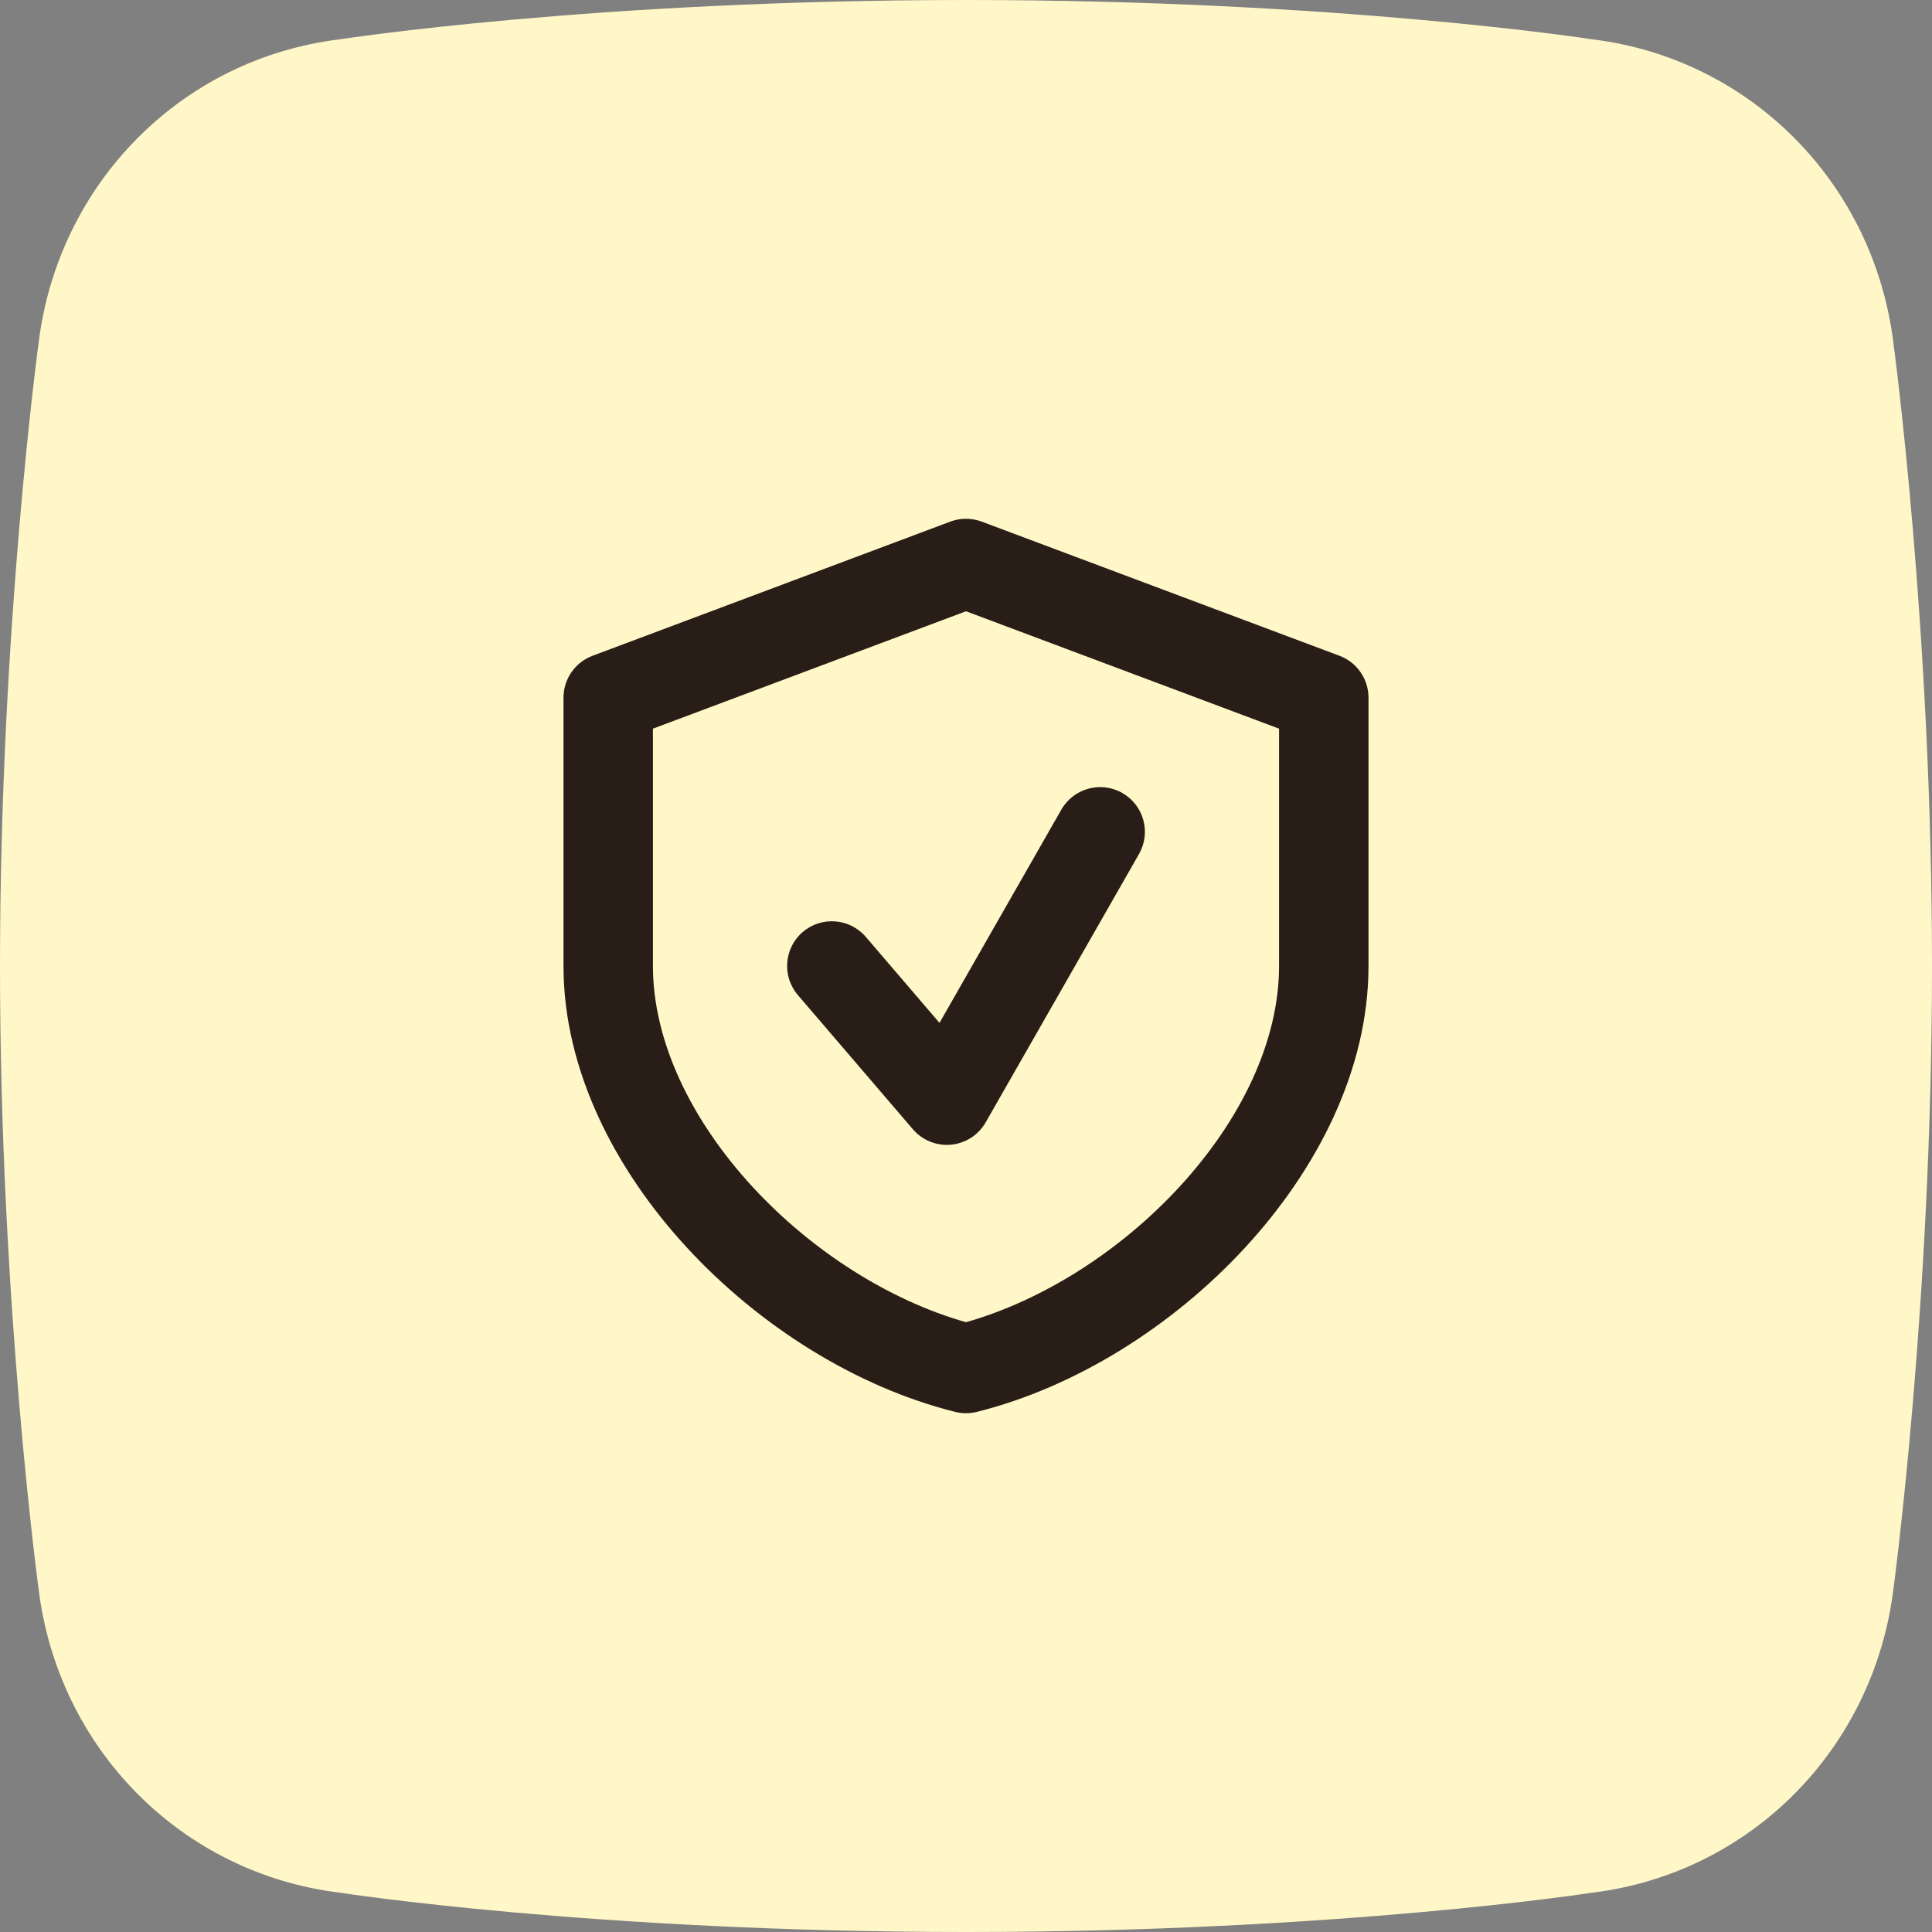
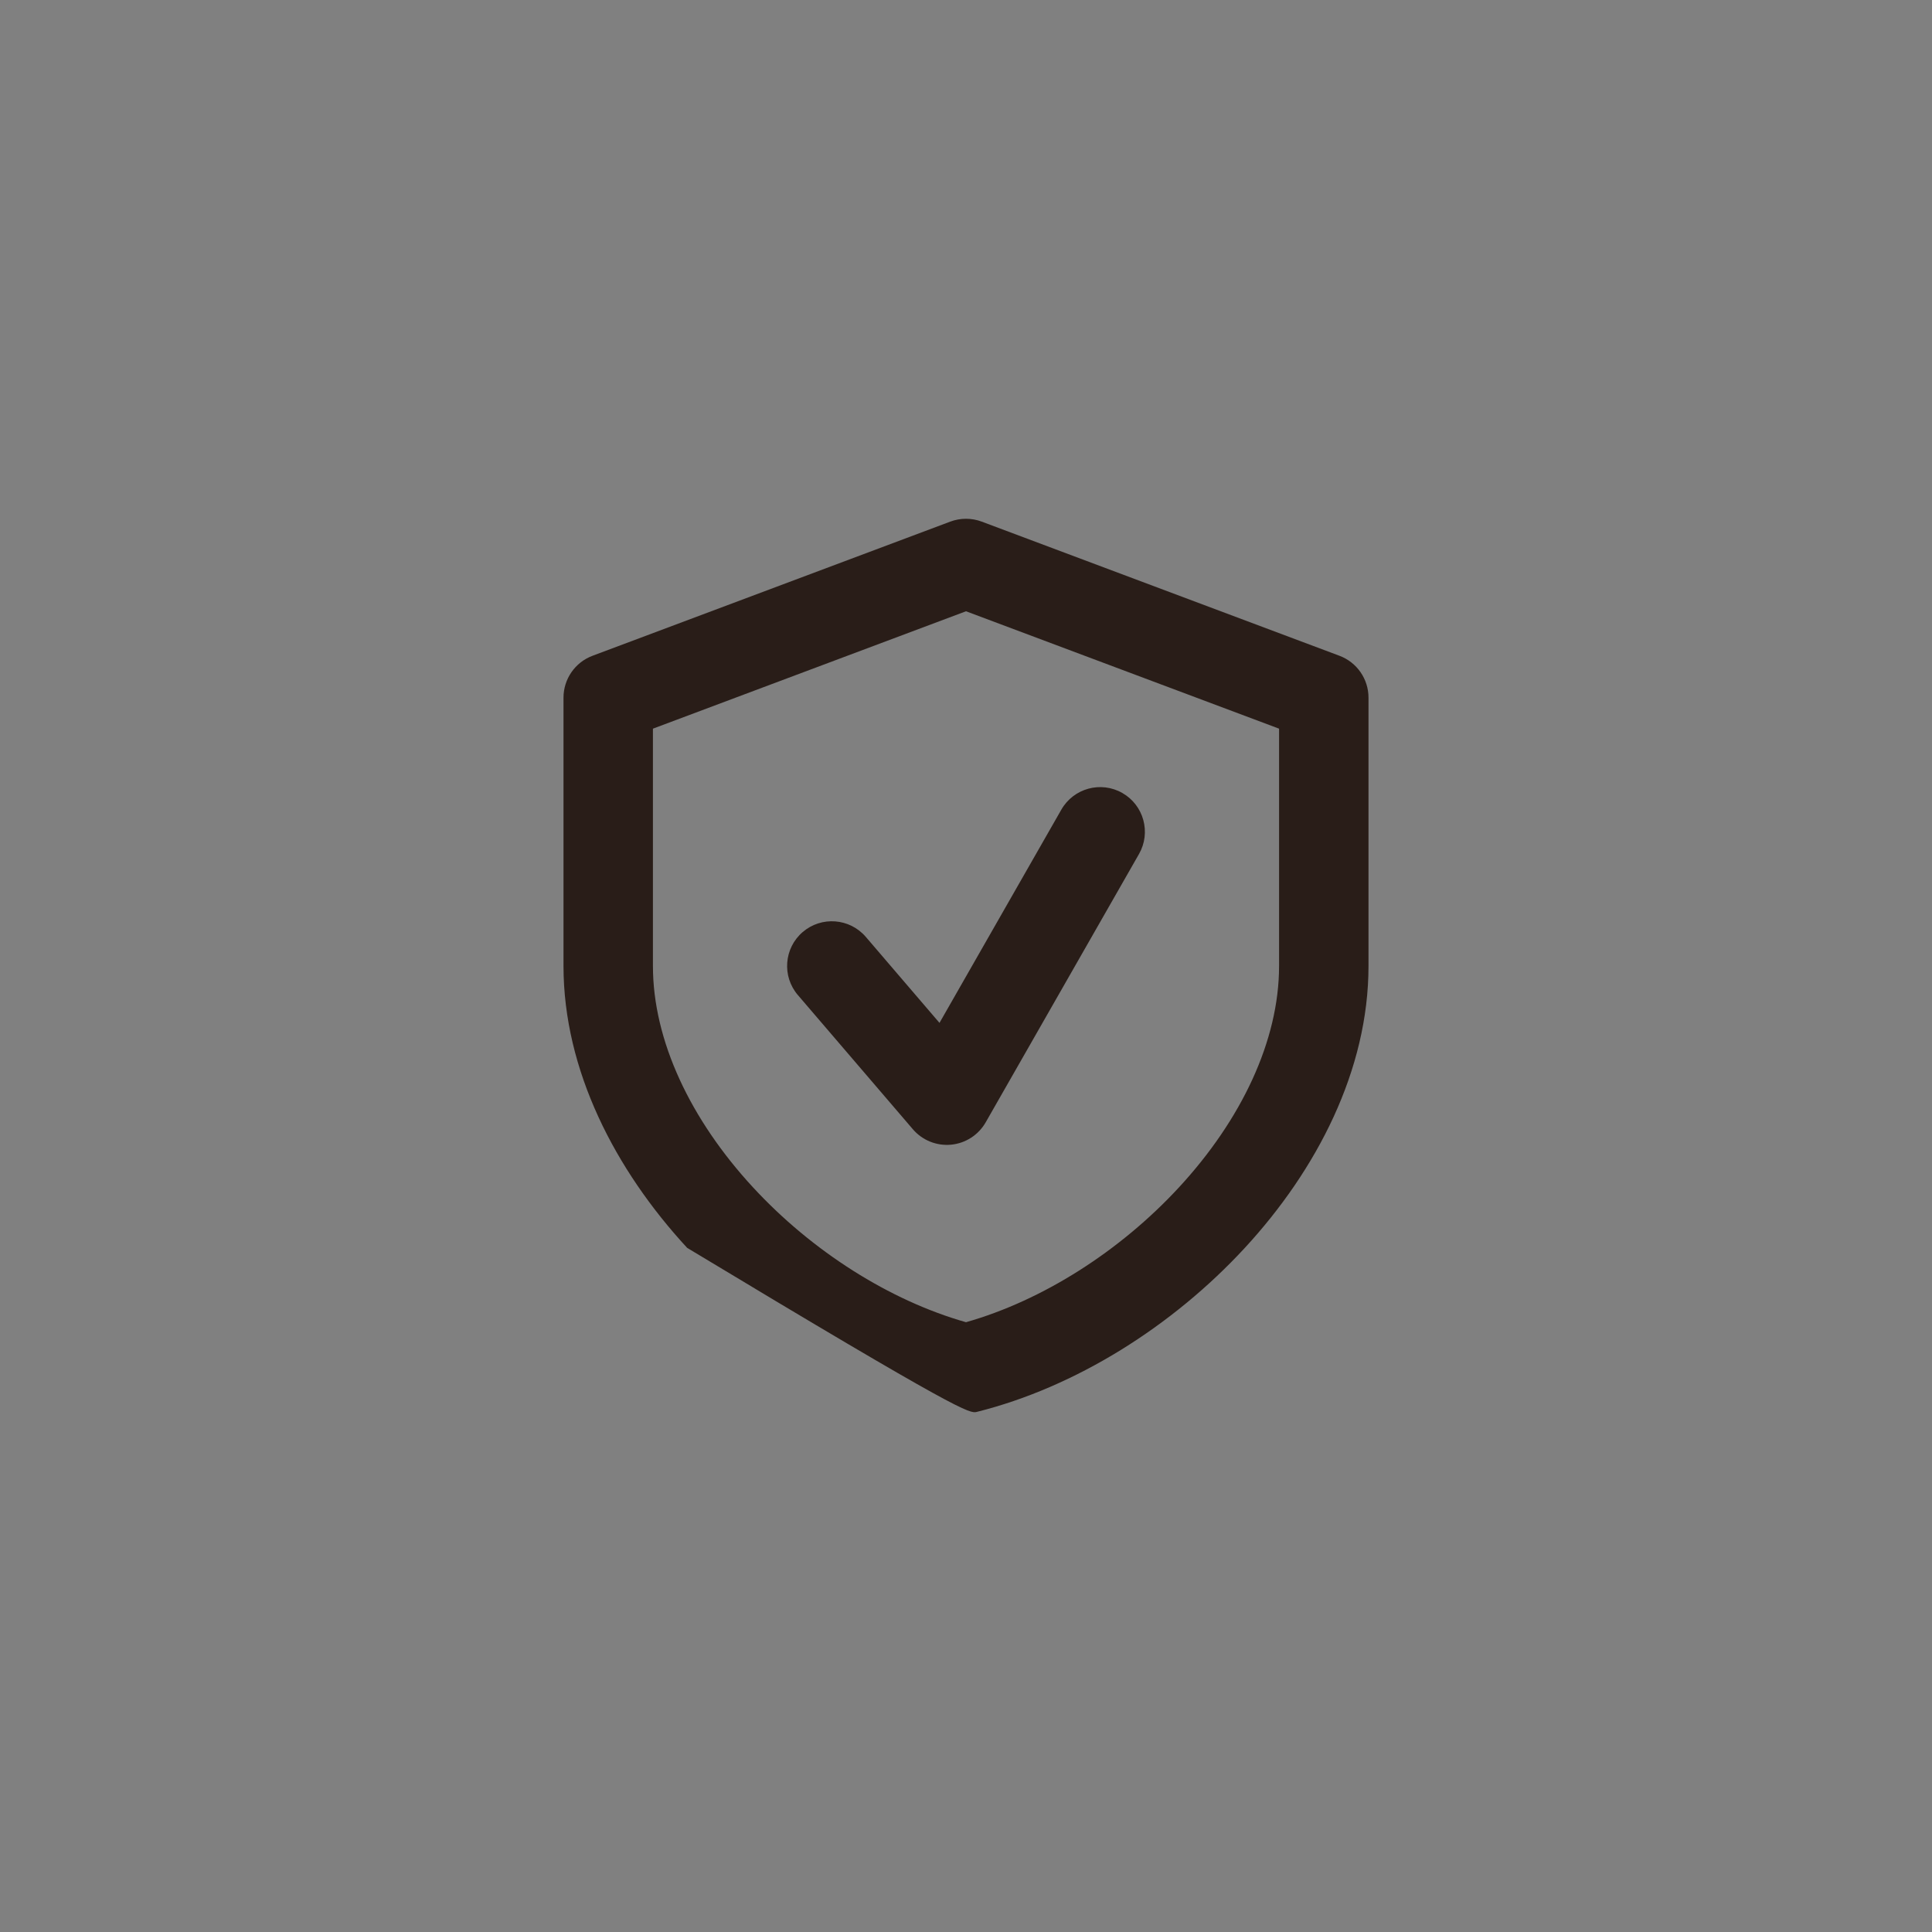
<svg xmlns="http://www.w3.org/2000/svg" width="72" height="72" viewBox="0 0 72 72" fill="none">
  <rect x="0" y="0" width="72" height="72" fill="#808080" stroke="none" />
-   <path fill-rule="evenodd" clip-rule="evenodd" d="M59.318 1.463C59.318 1.463 49.885 0 36 0C22.114 0 12.681 1.463 12.681 1.463C6.738 2.18 2.157 6.859 1.436 12.8C1.435 12.801 0 23.399 0 35.999C0 48.601 1.435 59.198 1.436 59.199C2.157 65.141 6.738 69.819 12.681 70.537C12.681 70.537 22.114 72 36 72C49.885 72 59.318 70.537 59.318 70.537C65.262 69.819 69.842 65.141 70.564 59.199C70.564 59.198 72 48.601 72 35.999C72 23.399 70.564 12.801 70.564 12.8C69.842 6.859 65.262 2.18 59.318 1.463Z" fill="#FFF7C7" />
-   <path d="M36.585 19.439C36.208 19.298 35.792 19.298 35.415 19.439L22.081 24.439C21.431 24.683 21 25.305 21 26V36C21 39.879 22.924 43.597 25.609 46.505C28.301 49.422 31.909 51.695 35.596 52.617C35.861 52.683 36.139 52.683 36.404 52.617C40.091 51.695 43.699 49.422 46.391 46.505C49.075 43.597 51 39.879 51 36V26C51 25.305 50.569 24.683 49.919 24.439L36.585 19.439ZM24.333 36V27.155L36 22.78L47.667 27.155V36C47.667 38.787 46.258 41.735 43.942 44.244C41.738 46.632 38.851 48.465 36 49.275C33.149 48.465 30.262 46.632 28.058 44.244C25.742 41.735 24.333 38.787 24.333 36ZM42.447 31.827C42.904 31.027 42.626 30.009 41.827 29.553C41.028 29.096 40.01 29.374 39.553 30.173L35.012 38.12L32.266 34.915C31.666 34.216 30.614 34.135 29.915 34.734C29.216 35.333 29.136 36.386 29.735 37.084L34.02 42.084C34.373 42.496 34.904 42.71 35.443 42.659C35.983 42.608 36.464 42.297 36.733 41.827L42.447 31.827Z" fill="#291D18" />
+   <path d="M36.585 19.439C36.208 19.298 35.792 19.298 35.415 19.439L22.081 24.439C21.431 24.683 21 25.305 21 26V36C21 39.879 22.924 43.597 25.609 46.505C35.861 52.683 36.139 52.683 36.404 52.617C40.091 51.695 43.699 49.422 46.391 46.505C49.075 43.597 51 39.879 51 36V26C51 25.305 50.569 24.683 49.919 24.439L36.585 19.439ZM24.333 36V27.155L36 22.78L47.667 27.155V36C47.667 38.787 46.258 41.735 43.942 44.244C41.738 46.632 38.851 48.465 36 49.275C33.149 48.465 30.262 46.632 28.058 44.244C25.742 41.735 24.333 38.787 24.333 36ZM42.447 31.827C42.904 31.027 42.626 30.009 41.827 29.553C41.028 29.096 40.01 29.374 39.553 30.173L35.012 38.12L32.266 34.915C31.666 34.216 30.614 34.135 29.915 34.734C29.216 35.333 29.136 36.386 29.735 37.084L34.02 42.084C34.373 42.496 34.904 42.71 35.443 42.659C35.983 42.608 36.464 42.297 36.733 41.827L42.447 31.827Z" fill="#291D18" />
</svg>